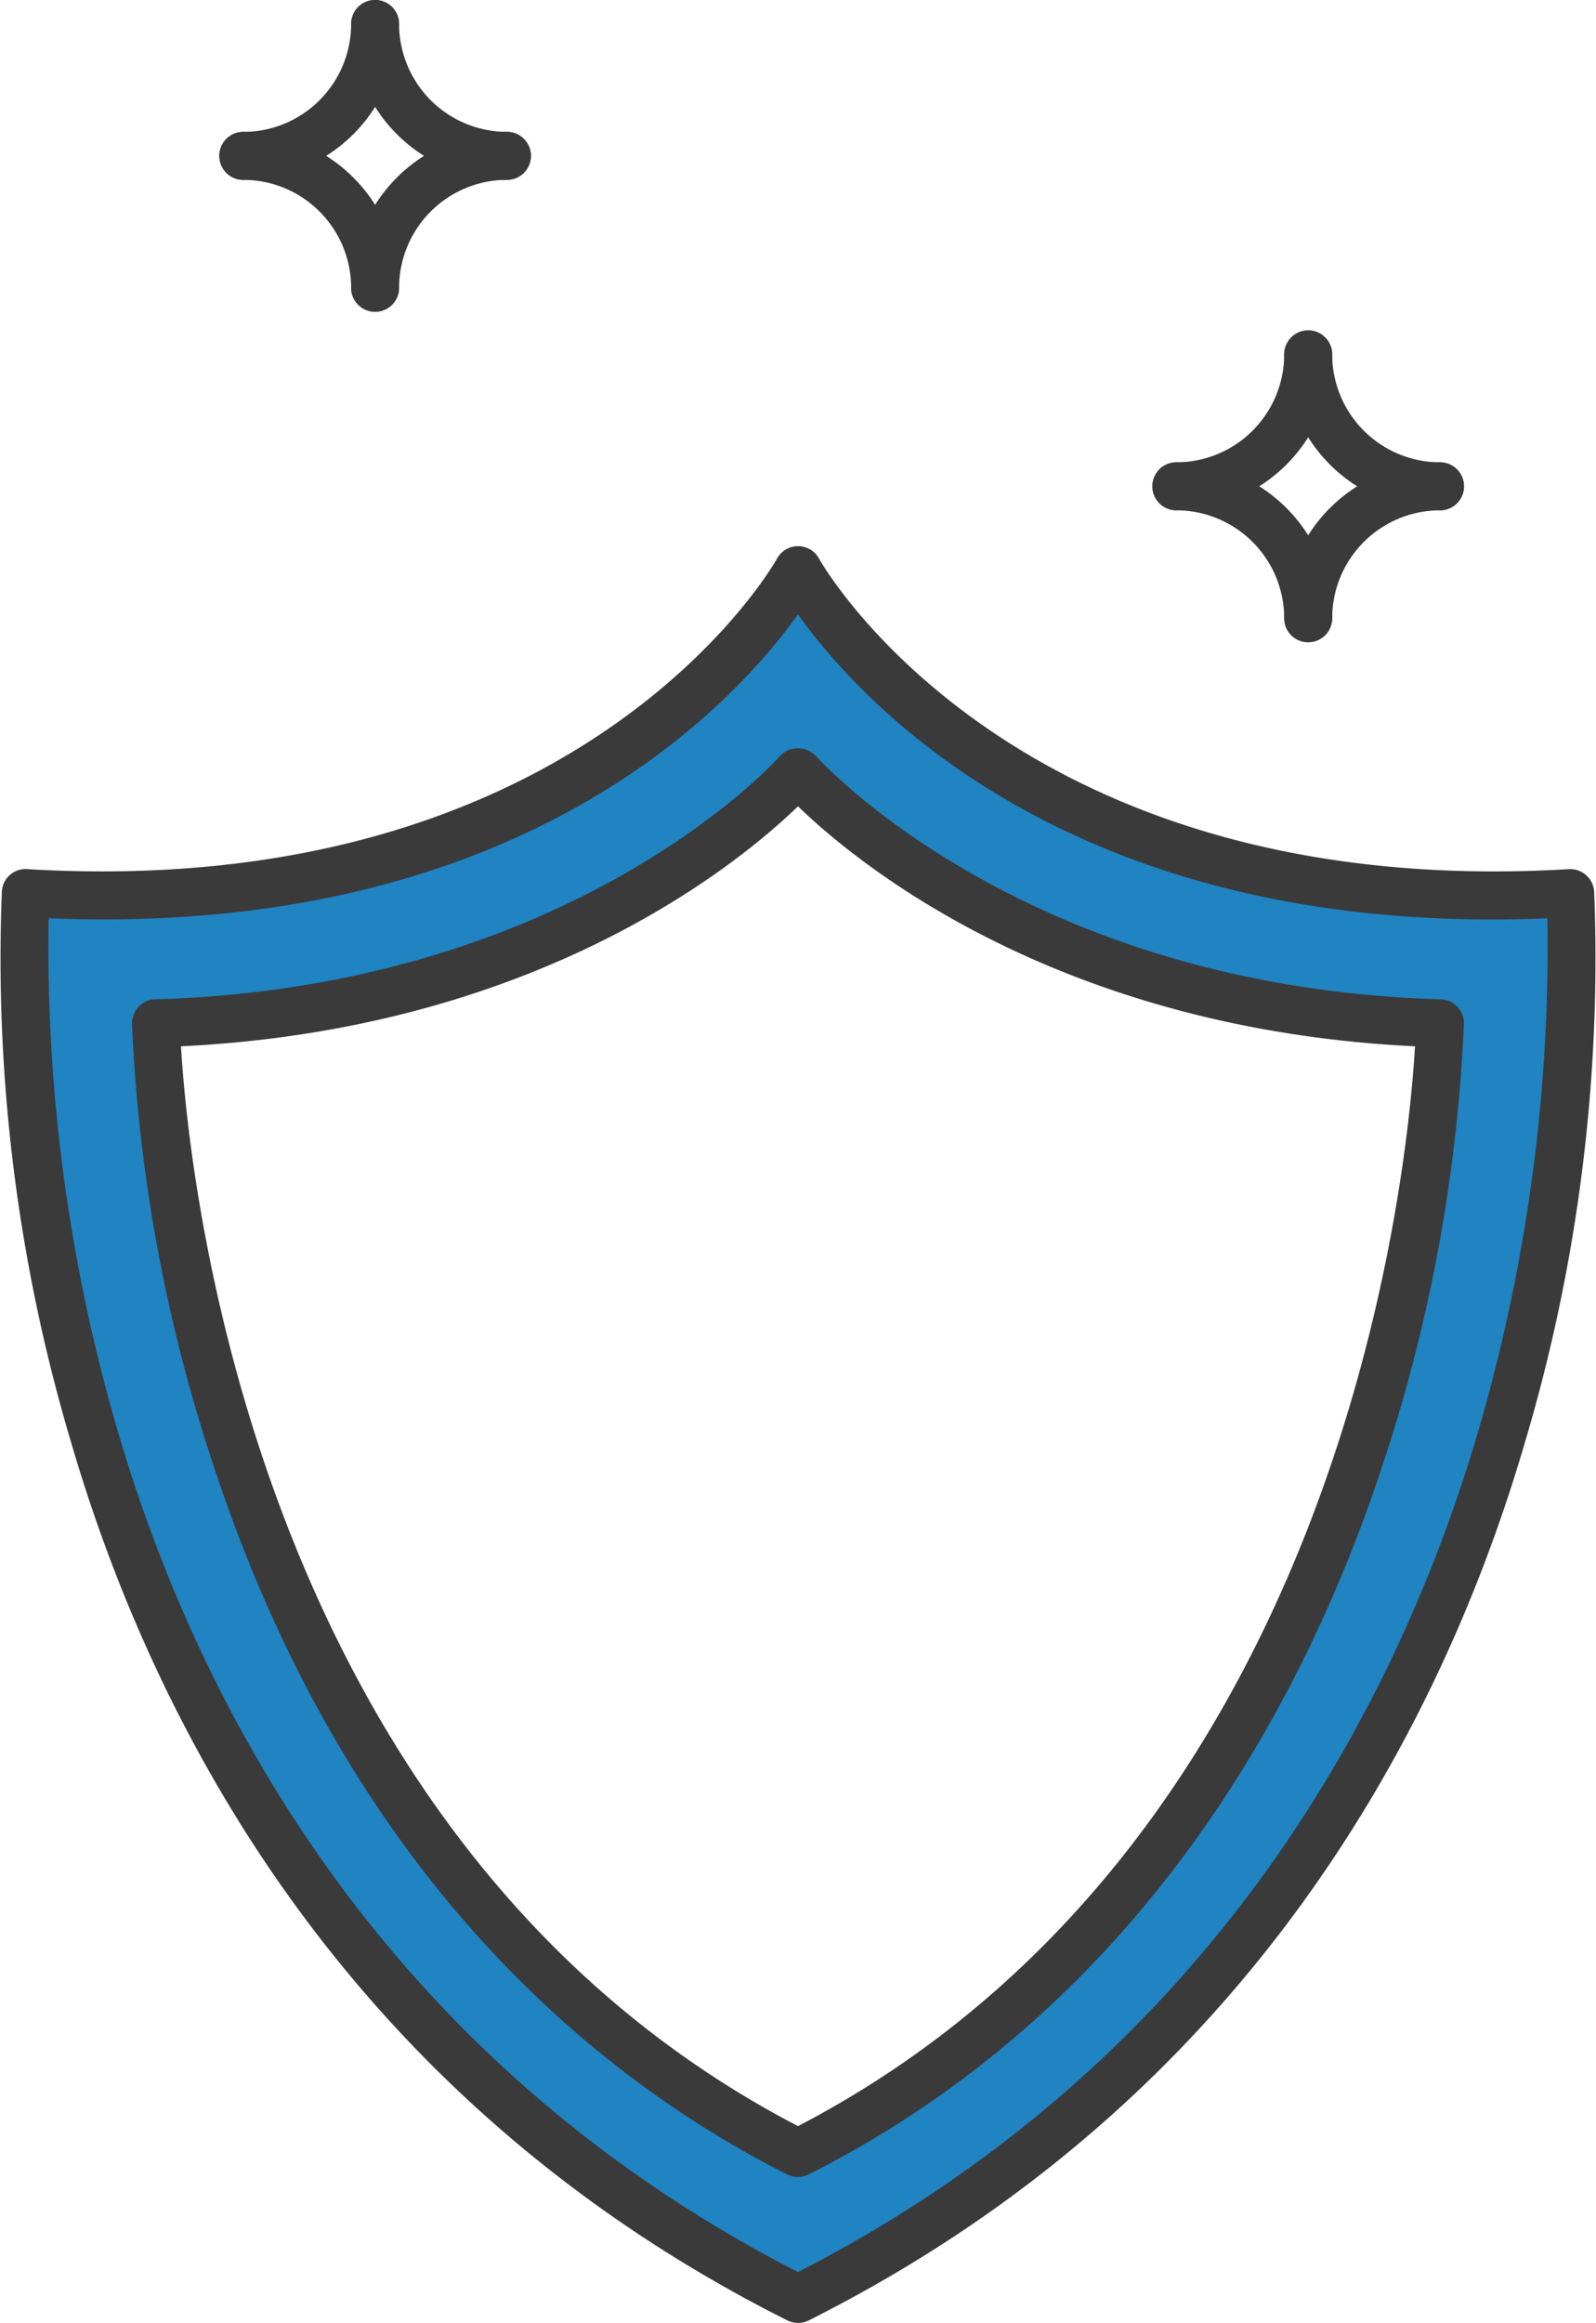
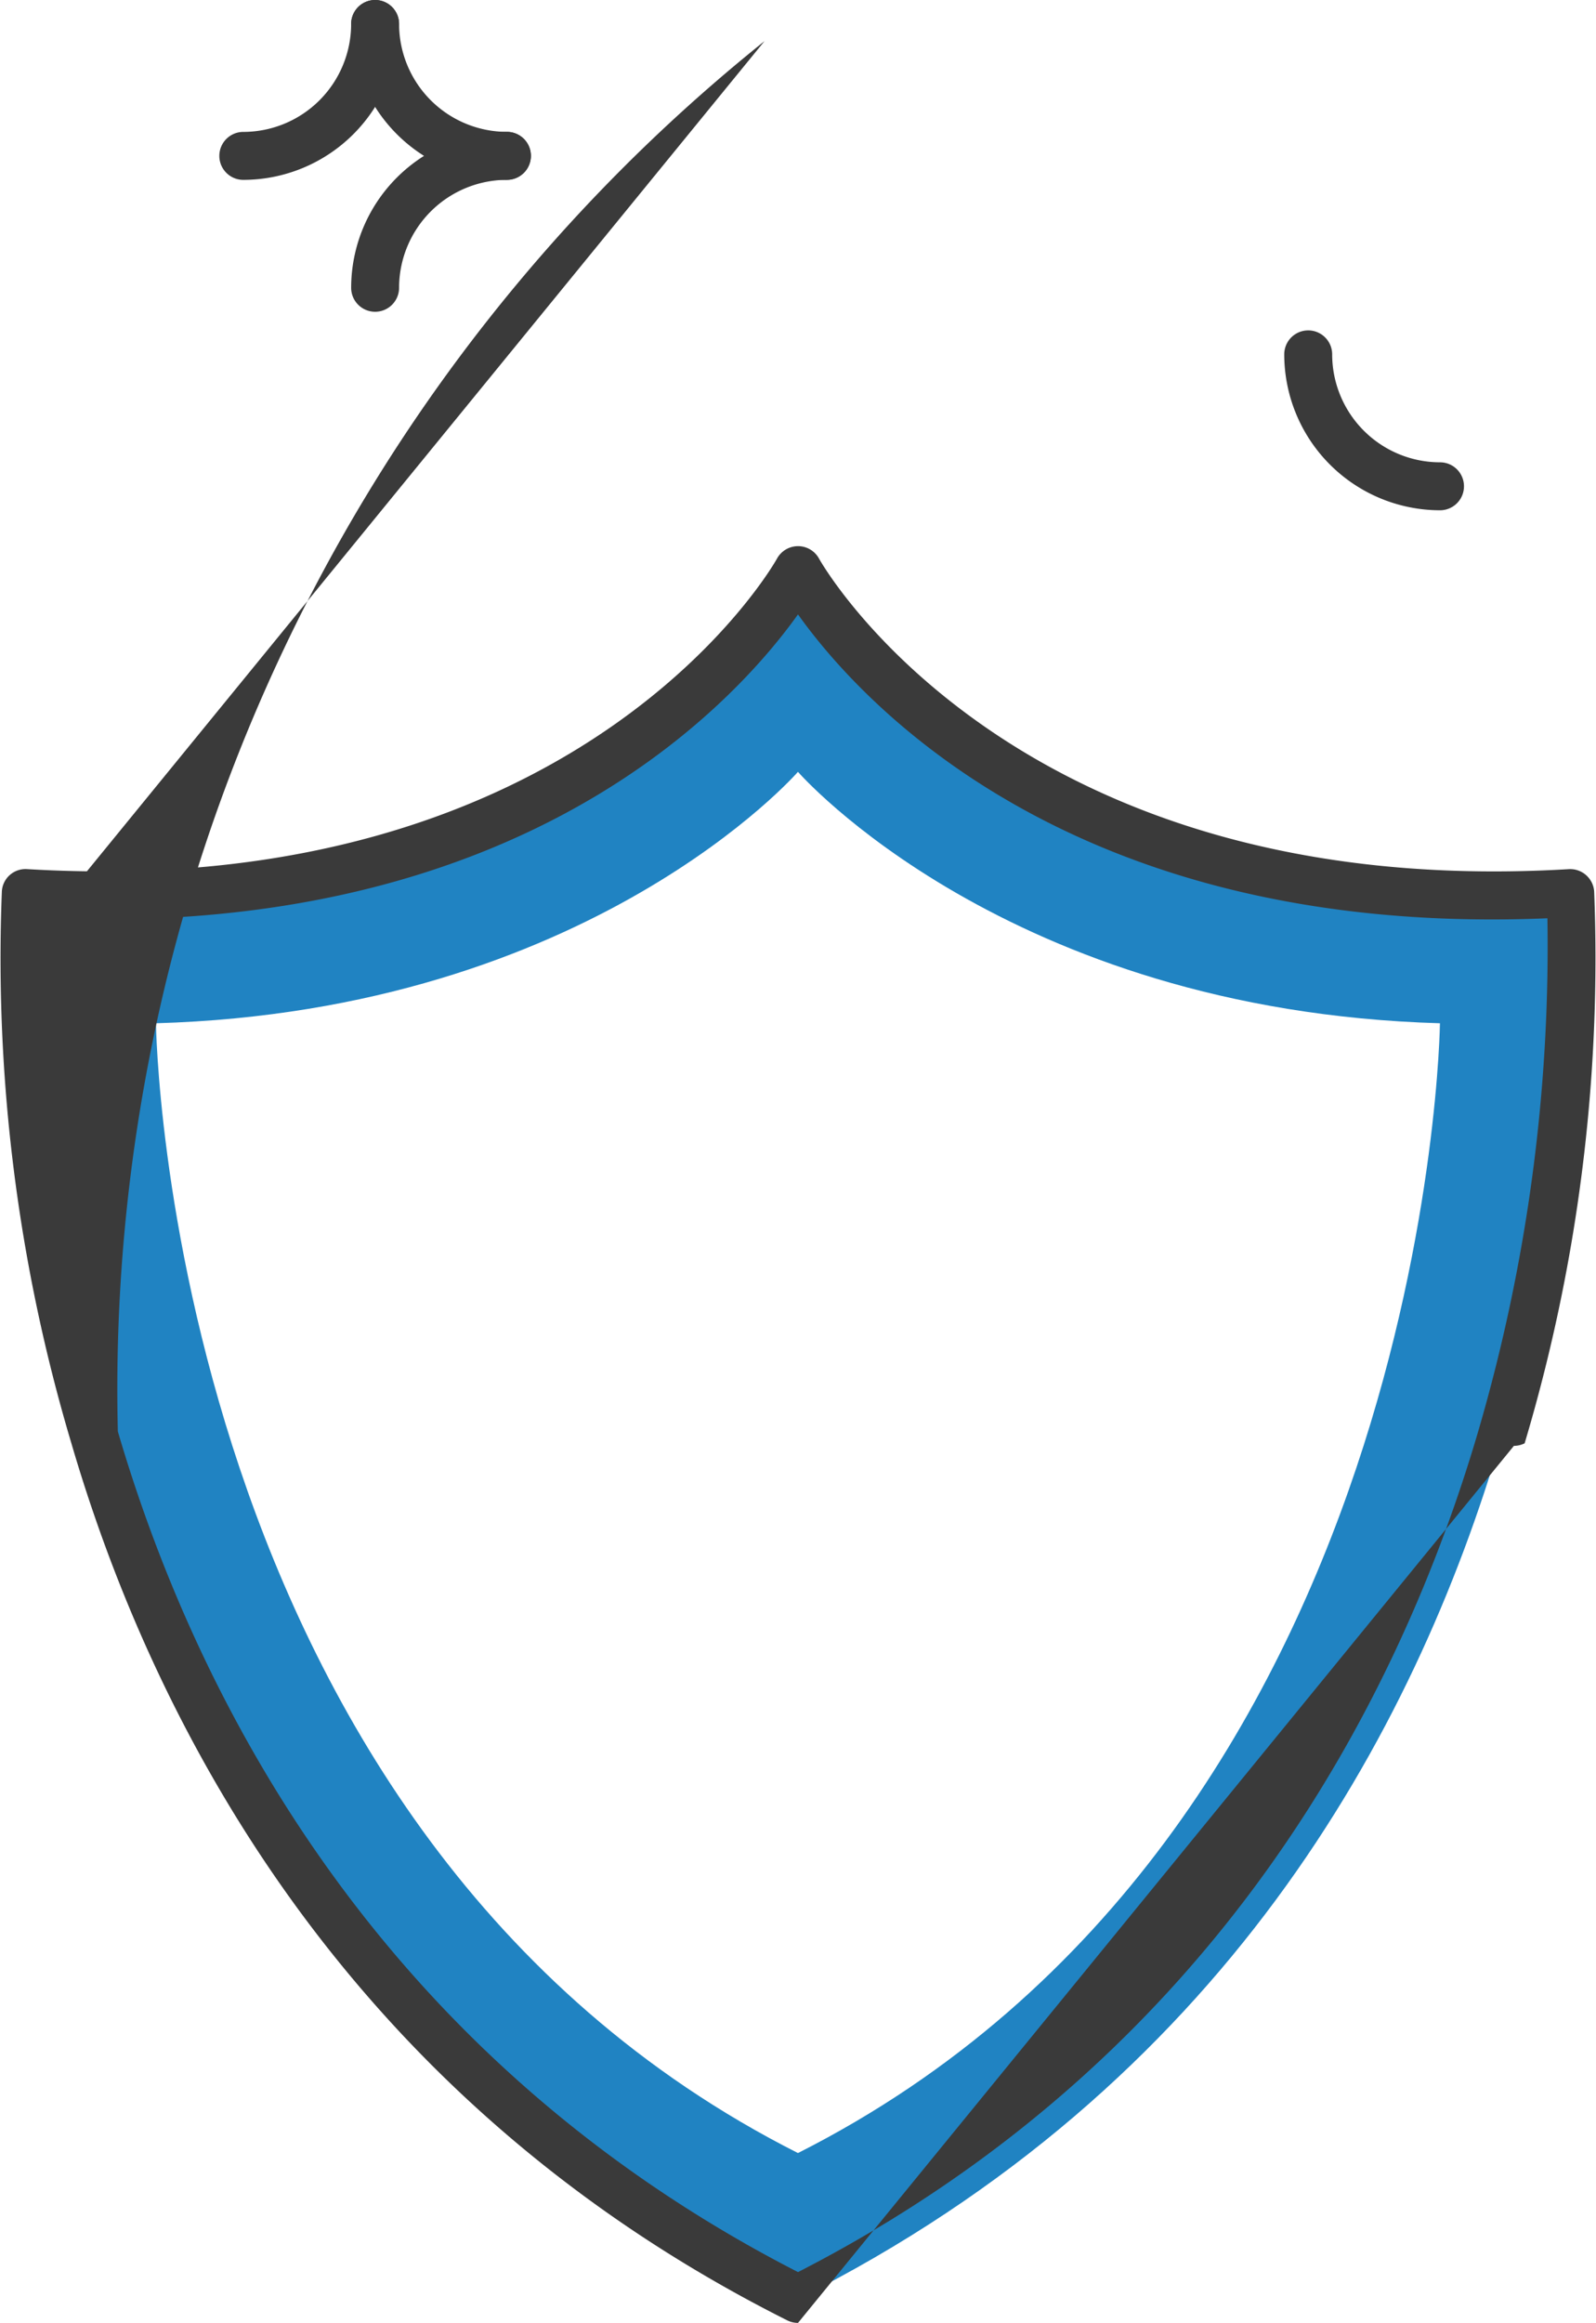
<svg xmlns="http://www.w3.org/2000/svg" width="90.849" height="132.126" viewBox="0 0 90.849 132.126">
  <g transform="translate(-292.521 -1624.049)">
    <path d="M317.361,58.814c-33.013,1.952-43.959-18.37-43.959-18.37s-10.945,20.322-43.959,18.37c0,0-4.237,55.778,43.959,79.964,48.2-24.186,43.959-79.964,43.959-79.964M273.4,130.48c-36.014-18.184-36.544-64.262-36.544-64.262,24.716-.706,36.544-14.3,36.544-14.3s11.828,13.594,36.544,14.3c0,0-.53,46.078-36.544,64.262" transform="translate(64.543 1616.033)" fill="#2083C2" />
-     <path d="M273.063,139.805a1.366,1.366,0,0,1-.612-.144c-25.335-12.715-36.144-34.147-40.75-49.888a96.373,96.373,0,0,1-3.957-31.4,1.349,1.349,0,0,1,1.44-1.258C260.857,59,271.758,39.654,271.864,39.459a1.366,1.366,0,0,1,1.2-.714h0a1.362,1.362,0,0,1,1.2.716c.106.193,11.008,19.537,42.678,17.656a1.368,1.368,0,0,1,1.44,1.258,96.4,96.4,0,0,1-3.957,31.4c-4.606,15.741-15.415,37.173-40.751,49.888a1.363,1.363,0,0,1-.611.144m-42.658-79.9A98.209,98.209,0,0,0,234.346,89.1c4.424,15.063,14.73,35.523,38.717,47.815,23.987-12.292,34.293-32.752,38.717-47.815a98.208,98.208,0,0,0,3.941-29.189q-1.616.067-3.166.067c-24.706,0-36.026-12.493-39.493-17.351-3.613,5.061-15.747,18.395-42.658,17.284" transform="translate(64.883 1616.369)" fill="#3a3a3a" />
-     <path d="M274.92,134.35a1.37,1.37,0,0,1-.614-.146c-10.5-5.3-24.648-16.495-32.456-39.732a92.092,92.092,0,0,1-4.837-25.731,1.363,1.363,0,0,1,1.325-1.379c23.843-.682,35.44-13.7,35.554-13.832a1.409,1.409,0,0,1,2.057,0c.114.13,11.789,13.153,35.555,13.832a1.364,1.364,0,0,1,1.325,1.379,92.078,92.078,0,0,1-4.838,25.731C303.682,107.3,294.553,124.6,275.535,134.2a1.371,1.371,0,0,1-.615.146M239.8,70.035c.449,7.561,4.233,45.352,35.122,61.419,30.89-16.066,34.674-53.858,35.123-61.419-20.359-.98-31.78-10.415-35.123-13.651-3.343,3.236-14.764,12.671-35.122,13.651" transform="translate(63.023 1613.527)" fill="#3a3a3a" />
-     <path d="M310.817,33.671a1.364,1.364,0,0,1,0-2.728,6.146,6.146,0,0,0,6.139-6.139,1.364,1.364,0,1,1,2.728,0,8.877,8.877,0,0,1-8.867,8.867" transform="translate(48.666 1619.402)" fill="#3a3a3a" />
+     <path d="M273.063,139.805a1.366,1.366,0,0,1-.612-.144c-25.335-12.715-36.144-34.147-40.75-49.888a96.373,96.373,0,0,1-3.957-31.4,1.349,1.349,0,0,1,1.44-1.258C260.857,59,271.758,39.654,271.864,39.459a1.366,1.366,0,0,1,1.2-.714h0a1.362,1.362,0,0,1,1.2.716c.106.193,11.008,19.537,42.678,17.656a1.368,1.368,0,0,1,1.44,1.258,96.4,96.4,0,0,1-3.957,31.4a1.363,1.363,0,0,1-.611.144m-42.658-79.9A98.209,98.209,0,0,0,234.346,89.1c4.424,15.063,14.73,35.523,38.717,47.815,23.987-12.292,34.293-32.752,38.717-47.815a98.208,98.208,0,0,0,3.941-29.189q-1.616.067-3.166.067c-24.706,0-36.026-12.493-39.493-17.351-3.613,5.061-15.747,18.395-42.658,17.284" transform="translate(64.883 1616.369)" fill="#3a3a3a" />
    <path d="M327.678,33.671a8.877,8.877,0,0,1-8.867-8.867,1.364,1.364,0,1,1,2.728,0,6.146,6.146,0,0,0,6.139,6.139,1.364,1.364,0,1,1,0,2.728" transform="translate(46.813 1619.402)" fill="#3a3a3a" />
-     <path d="M318.32,43.029a1.364,1.364,0,0,1-1.364-1.364,6.146,6.146,0,0,0-6.139-6.139,1.364,1.364,0,0,1,0-2.729,8.877,8.877,0,0,1,8.867,8.867,1.364,1.364,0,0,1-1.364,1.364" transform="translate(48.666 1617.549)" fill="#3a3a3a" />
-     <path d="M320.175,43.029a1.364,1.364,0,0,1-1.364-1.364,8.877,8.877,0,0,1,8.867-8.867,1.364,1.364,0,0,1,0,2.729,6.146,6.146,0,0,0-6.139,6.139,1.364,1.364,0,0,1-1.364,1.364" transform="translate(46.813 1617.549)" fill="#3a3a3a" />
    <path d="M244.575,10.231a1.364,1.364,0,0,1,0-2.728,6.146,6.146,0,0,0,6.139-6.139,1.364,1.364,0,1,1,2.728,0,8.877,8.877,0,0,1-8.867,8.867" transform="translate(61.795 1624.049)" fill="#3a3a3a" />
    <path d="M261.436,10.231a8.877,8.877,0,0,1-8.867-8.867,1.364,1.364,0,1,1,2.728,0A6.146,6.146,0,0,0,261.436,7.5a1.364,1.364,0,0,1,0,2.728" transform="translate(59.941 1624.049)" fill="#3a3a3a" />
-     <path d="M252.078,19.589a1.364,1.364,0,0,1-1.364-1.364,6.146,6.146,0,0,0-6.139-6.139,1.364,1.364,0,0,1,0-2.729,8.878,8.878,0,0,1,8.867,8.868,1.364,1.364,0,0,1-1.364,1.364" transform="translate(61.795 1622.193)" fill="#3a3a3a" />
    <path d="M253.933,19.589a1.364,1.364,0,0,1-1.364-1.364,8.878,8.878,0,0,1,8.867-8.868,1.364,1.364,0,0,1,0,2.729,6.146,6.146,0,0,0-6.139,6.139,1.364,1.364,0,0,1-1.364,1.364" transform="translate(59.941 1622.193)" fill="#3a3a3a" />
  </g>
</svg>